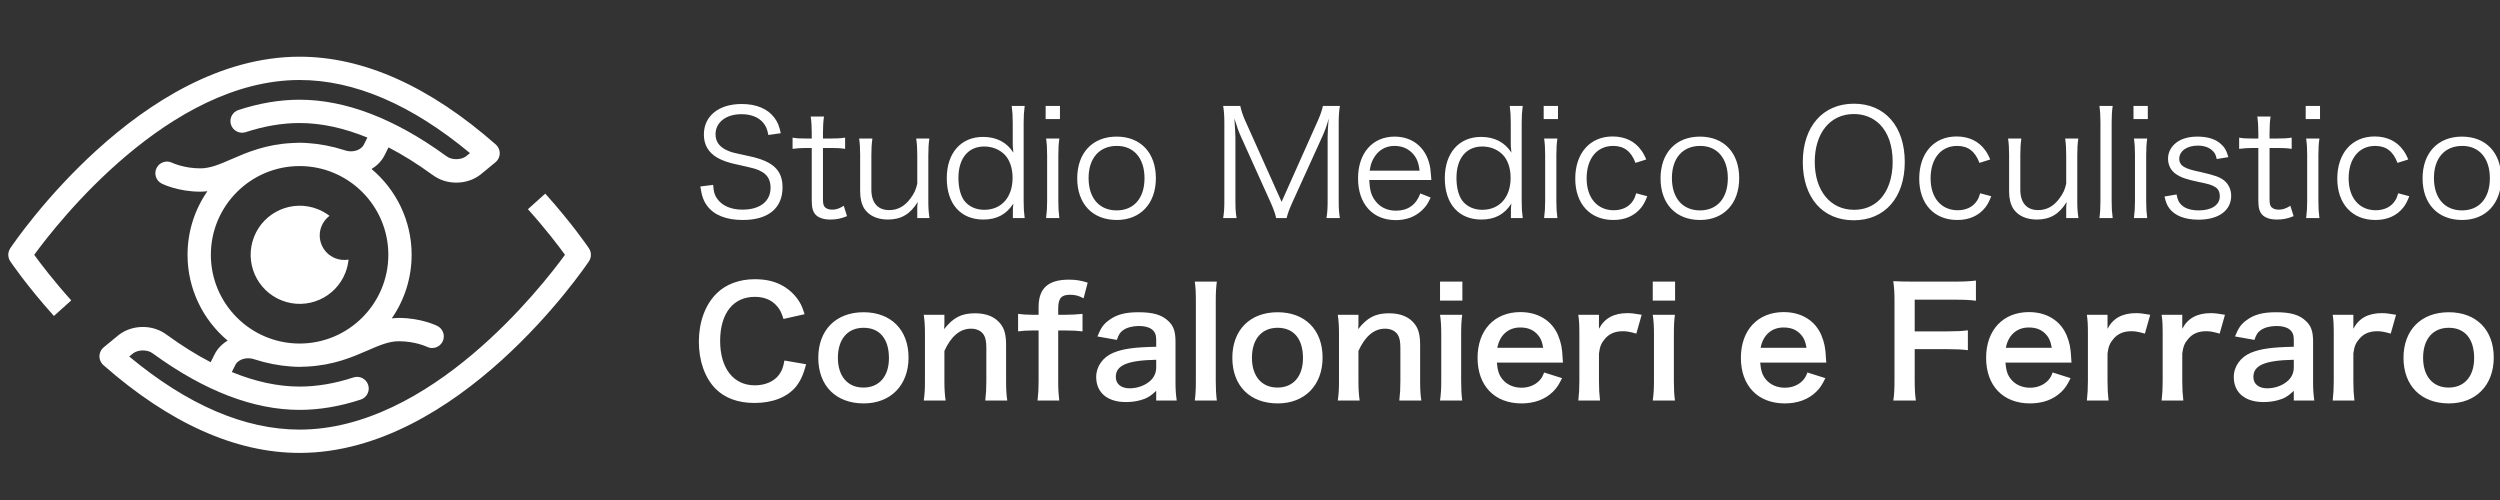
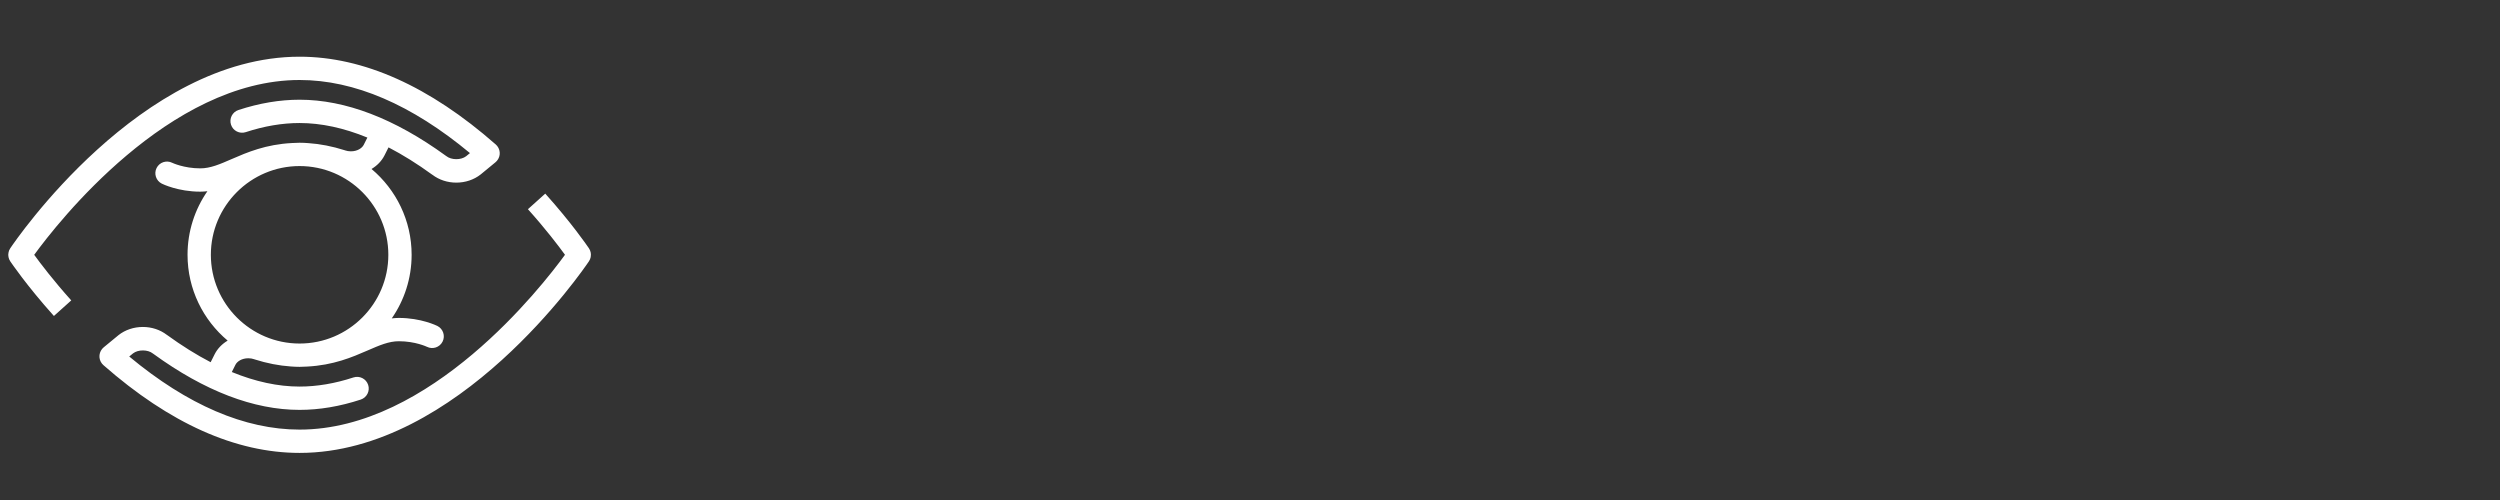
<svg xmlns="http://www.w3.org/2000/svg" width="440" height="88" viewBox="0 0 440 88">
  <rect x="0" y="0" width="440" height="88" fill="#333333" stroke="none" />
  <g id="Gruppo-copia-2">
-     <path id="Percorso" fill="#ffffff" stroke="none" d="M 49.587 52.879 C 54.023 54.626 59.037 52.447 60.785 48.009 C 61.085 47.245 61.267 46.465 61.344 45.688 C 60.585 45.822 59.779 45.757 59.008 45.453 C 56.789 44.579 55.699 42.073 56.572 39.854 C 56.877 39.083 57.377 38.449 57.995 37.985 C 57.373 37.51 56.679 37.111 55.915 36.81 C 51.479 35.063 46.465 37.243 44.717 41.68 C 42.97 46.117 45.149 51.13 49.587 52.879 Z" />
    <path id="path1" fill="#ffffff" stroke="none" d="M 103.844 45.633 C 103.873 45.563 103.89 45.491 103.911 45.418 C 103.927 45.362 103.949 45.307 103.962 45.249 C 103.991 45.102 104.003 44.953 103.999 44.806 C 103.998 44.695 103.986 44.587 103.967 44.481 C 103.961 44.446 103.951 44.412 103.943 44.378 C 103.923 44.293 103.899 44.21 103.869 44.13 C 103.855 44.093 103.84 44.057 103.825 44.021 C 103.789 43.94 103.748 43.863 103.703 43.789 C 103.685 43.759 103.67 43.728 103.65 43.7 C 103.644 43.691 103.64 43.682 103.634 43.673 C 103.275 43.144 100.538 39.168 95.966 34.078 L 92.915 36.819 C 96.054 40.315 98.31 43.29 99.437 44.843 C 95.312 50.508 75.73 75.61 52.728 75.61 C 43.088 75.61 33.01 71.281 22.744 62.746 L 23.418 62.193 C 24.323 61.494 26.025 61.503 26.908 62.219 C 26.934 62.24 26.964 62.255 26.991 62.275 C 26.994 62.276 26.996 62.279 26.998 62.28 C 36.002 68.822 44.659 72.139 52.727 72.139 C 56.212 72.139 59.833 71.529 63.489 70.326 C 64.565 69.972 65.15 68.813 64.796 67.737 C 64.443 66.661 63.284 66.078 62.207 66.43 C 58.966 67.496 55.777 68.037 52.727 68.037 C 48.926 68.037 44.938 67.173 40.798 65.476 L 41.441 64.195 C 41.443 64.193 41.443 64.19 41.445 64.187 C 41.734 63.622 42.543 63.054 43.705 63.054 C 44.066 63.054 44.415 63.112 44.743 63.225 C 44.761 63.232 44.777 63.243 44.795 63.248 C 46.978 63.945 49.113 64.355 51.171 64.498 C 51.685 64.538 52.202 64.565 52.726 64.565 L 52.727 64.565 L 52.728 64.565 L 52.728 64.565 C 53.168 64.565 53.602 64.546 54.034 64.517 C 58.68 64.282 61.988 62.864 64.678 61.691 C 66.774 60.778 68.428 60.057 70.199 60.057 C 73.095 60.057 75.133 61.032 75.143 61.037 C 76.155 61.544 77.388 61.133 77.895 60.12 C 78.401 59.107 77.99 57.875 76.978 57.368 C 76.862 57.311 74.11 55.955 70.199 55.955 C 69.771 55.955 69.359 55.989 68.951 56.036 C 71.153 52.854 72.446 48.999 72.446 44.844 C 72.446 38.787 69.7 33.362 65.389 29.741 C 66.366 29.156 67.168 28.342 67.669 27.353 C 67.671 27.35 67.672 27.346 67.674 27.342 C 67.675 27.339 67.678 27.338 67.678 27.335 L 68.38 25.938 C 70.888 27.24 73.445 28.837 76.046 30.726 C 76.068 30.743 76.094 30.754 76.116 30.769 C 77.277 31.653 78.755 32.143 80.308 32.143 C 81.9 32.143 83.422 31.632 84.596 30.704 C 84.603 30.699 84.608 30.693 84.613 30.688 C 84.618 30.685 84.623 30.682 84.627 30.678 L 87.208 28.555 C 87.253 28.518 87.288 28.474 87.329 28.434 C 87.366 28.397 87.41 28.365 87.446 28.324 C 87.455 28.315 87.461 28.303 87.468 28.292 C 87.52 28.233 87.56 28.168 87.604 28.104 C 87.636 28.054 87.673 28.006 87.701 27.954 C 87.736 27.892 87.76 27.827 87.787 27.762 C 87.812 27.703 87.84 27.646 87.86 27.586 C 87.878 27.523 87.889 27.459 87.903 27.396 C 87.917 27.33 87.933 27.266 87.941 27.201 C 87.948 27.135 87.946 27.069 87.947 27.004 C 87.948 26.938 87.952 26.874 87.947 26.809 C 87.942 26.742 87.928 26.676 87.915 26.611 C 87.904 26.547 87.896 26.484 87.878 26.422 C 87.861 26.36 87.835 26.301 87.812 26.241 C 87.787 26.175 87.764 26.11 87.733 26.048 C 87.706 25.995 87.671 25.945 87.639 25.894 C 87.599 25.829 87.559 25.764 87.512 25.703 C 87.503 25.693 87.498 25.68 87.49 25.67 C 87.454 25.626 87.411 25.593 87.372 25.553 C 87.334 25.513 87.302 25.469 87.259 25.432 C 75.587 15.178 63.969 9.979 52.727 9.979 C 24.771 9.979 2.727 42.324 1.803 43.701 C 1.801 43.704 1.8 43.707 1.798 43.71 C 1.743 43.793 1.7 43.884 1.658 43.972 C 1.641 44.006 1.62 44.038 1.606 44.071 C 1.599 44.089 1.597 44.106 1.59 44.122 C 1.518 44.315 1.48 44.514 1.467 44.713 C 1.465 44.756 1.455 44.8 1.455 44.843 C 1.455 44.907 1.467 44.968 1.472 45.031 C 1.48 45.114 1.487 45.196 1.504 45.277 C 1.529 45.393 1.561 45.508 1.606 45.618 C 1.616 45.642 1.631 45.665 1.643 45.689 C 1.688 45.788 1.736 45.887 1.798 45.979 C 1.8 45.981 1.8 45.984 1.802 45.987 C 1.918 46.159 4.69 50.266 9.489 55.611 L 12.541 52.87 C 9.404 49.377 7.146 46.399 6.02 44.847 C 10.149 39.182 29.755 14.08 52.727 14.08 C 62.368 14.08 72.446 18.409 82.711 26.944 L 82.043 27.493 C 81.142 28.196 79.43 28.187 78.548 27.471 C 78.525 27.452 78.497 27.44 78.474 27.423 C 78.468 27.418 78.463 27.413 78.457 27.408 C 69.452 20.866 60.796 17.55 52.726 17.55 C 49.242 17.55 45.622 18.159 41.966 19.362 C 40.889 19.716 40.305 20.875 40.659 21.951 C 41.012 23.027 42.17 23.61 43.247 23.259 C 46.489 22.192 49.679 21.652 52.726 21.652 C 56.529 21.652 60.517 22.515 64.658 24.213 L 64.014 25.494 C 64.014 25.494 64.014 25.495 64.013 25.496 L 64.012 25.497 C 63.725 26.063 62.915 26.634 61.75 26.634 C 61.389 26.634 61.039 26.575 60.711 26.462 C 60.694 26.456 60.677 26.445 60.659 26.439 C 58.477 25.743 56.342 25.333 54.284 25.191 C 53.769 25.15 53.251 25.123 52.726 25.123 C 52.288 25.123 51.854 25.143 51.42 25.172 C 46.775 25.406 43.467 26.825 40.776 27.997 C 38.681 28.91 37.026 29.631 35.254 29.631 C 32.359 29.631 30.321 28.657 30.311 28.653 C 29.298 28.146 28.067 28.555 27.56 29.568 C 27.053 30.581 27.463 31.813 28.476 32.32 C 28.591 32.379 31.344 33.733 35.255 33.733 C 35.682 33.733 36.095 33.699 36.503 33.653 C 34.301 36.834 33.007 40.691 33.007 44.844 C 33.007 50.901 35.755 56.327 40.066 59.947 C 39.089 60.532 38.285 61.347 37.784 62.335 C 37.782 62.339 37.781 62.344 37.779 62.349 C 37.778 62.35 37.777 62.352 37.776 62.353 L 37.075 63.75 C 34.567 62.448 32.01 60.851 29.408 58.962 C 29.39 58.949 29.369 58.941 29.351 58.927 C 28.188 58.038 26.703 57.545 25.146 57.545 C 23.556 57.545 22.032 58.056 20.858 58.983 C 20.85 58.99 20.844 58.998 20.837 59.005 C 20.835 59.006 20.831 59.008 20.828 59.01 L 18.247 61.133 C 18.204 61.169 18.17 61.212 18.13 61.251 C 18.09 61.289 18.045 61.321 18.009 61.364 C 17.999 61.375 17.994 61.386 17.986 61.397 C 17.936 61.455 17.896 61.518 17.854 61.581 C 17.82 61.633 17.783 61.681 17.753 61.735 C 17.72 61.795 17.697 61.859 17.67 61.922 C 17.644 61.982 17.615 62.042 17.596 62.104 C 17.577 62.165 17.567 62.227 17.553 62.289 C 17.538 62.357 17.522 62.422 17.514 62.49 C 17.506 62.554 17.509 62.617 17.508 62.681 C 17.506 62.748 17.502 62.814 17.507 62.881 C 17.513 62.947 17.527 63.011 17.539 63.077 C 17.551 63.141 17.558 63.205 17.576 63.268 C 17.593 63.33 17.62 63.389 17.643 63.45 C 17.668 63.515 17.69 63.58 17.721 63.642 C 17.748 63.695 17.784 63.746 17.817 63.798 C 17.857 63.863 17.895 63.927 17.943 63.987 C 17.951 63.997 17.957 64.01 17.965 64.02 C 17.992 64.054 18.026 64.077 18.055 64.108 C 18.102 64.158 18.142 64.212 18.195 64.258 C 29.867 74.513 41.485 79.712 52.726 79.712 C 80.683 79.712 102.726 47.366 103.652 45.989 C 103.665 45.97 103.672 45.948 103.685 45.928 C 103.746 45.833 103.801 45.736 103.844 45.633 Z M 37.111 44.845 C 37.111 36.233 44.117 29.227 52.729 29.227 C 61.341 29.227 68.347 36.234 68.347 44.845 C 68.347 53.456 61.342 60.462 52.731 60.463 C 52.731 60.463 52.73 60.463 52.729 60.463 C 44.117 60.462 37.111 53.456 37.111 44.845 Z" />
  </g>
  <g id="Gruppo">
-     <path id="Studio-Medico-Oculistico-copia" fill="#ffffff" fill-rule="evenodd" stroke="none" d="M 433.333 38.717 C 437.515 38.717 440.216 35.809 440.216 31.367 C 440.216 26.9 437.541 24.043 433.308 24.043 C 429.074 24.043 426.373 26.9 426.373 31.393 C 426.373 35.887 429.074 38.717 433.333 38.717 Z M 433.36 25.68 C 436.346 25.68 438.216 27.861 438.216 31.367 C 438.216 34.874 436.346 37.029 433.308 37.029 C 430.269 37.029 428.373 34.874 428.373 31.341 C 428.373 27.835 430.269 25.68 433.36 25.68 Z M 423.854 28.069 C 423.542 27.316 423.309 26.9 422.945 26.407 C 421.828 24.849 420.088 24.018 417.932 24.018 C 413.959 24.018 411.362 26.952 411.362 31.445 C 411.362 35.887 413.985 38.717 418.062 38.717 C 420.166 38.717 421.828 37.964 422.971 36.536 C 423.412 35.964 423.672 35.471 424.036 34.536 L 422.088 34.017 C 421.906 34.64 421.776 34.952 421.517 35.341 C 420.841 36.406 419.621 37.003 418.14 37.003 C 415.231 37.003 413.361 34.822 413.361 31.393 C 413.361 27.913 415.179 25.68 418.036 25.68 C 419.958 25.68 421.205 26.641 421.958 28.666 Z M 405.804 18.641 L 405.804 20.953 L 408.323 20.953 L 408.323 18.641 Z M 405.882 24.381 C 406.012 25.29 406.063 26.069 406.063 27.316 L 406.063 35.445 C 406.063 36.536 406.012 37.263 405.882 38.38 L 408.219 38.38 C 408.089 37.367 408.037 36.64 408.037 35.445 L 408.037 27.316 C 408.037 26.017 408.089 25.29 408.219 24.381 Z M 397.285 20.511 C 397.415 21.368 397.467 22.355 397.467 23.394 L 397.467 24.381 L 396.428 24.381 C 395.337 24.381 394.818 24.355 394.091 24.225 L 394.091 26.199 C 394.948 26.095 395.545 26.043 396.428 26.043 L 397.467 26.043 L 397.467 35.341 C 397.467 36.562 397.675 37.315 398.194 37.834 C 398.714 38.354 399.597 38.64 400.739 38.64 C 401.804 38.64 402.609 38.484 403.674 38.042 L 403.103 36.224 C 402.246 36.744 401.726 36.899 401.051 36.899 C 400.506 36.899 400.064 36.744 399.778 36.458 C 399.545 36.224 399.441 35.835 399.441 35.081 L 399.441 26.043 L 400.687 26.043 C 401.856 26.043 402.505 26.069 403.336 26.199 L 403.336 24.225 C 402.427 24.355 401.882 24.381 400.687 24.381 L 399.441 24.381 L 399.441 23.394 C 399.441 22.277 399.493 21.342 399.622 20.511 Z M 380.949 34.588 C 381.209 35.653 381.391 36.094 381.78 36.64 C 382.741 37.964 384.559 38.665 386.922 38.665 C 390.481 38.665 392.688 37.055 392.688 34.458 C 392.688 33.393 392.247 32.406 391.441 31.757 C 390.662 31.16 389.831 30.848 387.312 30.277 C 385.702 29.939 385.027 29.731 384.429 29.394 C 383.858 29.082 383.546 28.563 383.546 27.965 C 383.546 26.589 384.897 25.628 386.793 25.628 C 387.961 25.628 388.896 25.965 389.494 26.615 C 389.857 26.978 389.987 27.29 390.143 27.991 L 392.195 27.654 C 391.857 26.459 391.493 25.862 390.818 25.29 C 389.883 24.459 388.507 24.043 386.741 24.043 C 385.001 24.043 383.598 24.511 382.689 25.394 C 381.962 26.095 381.572 26.978 381.572 27.913 C 381.572 29.056 382.066 30.017 382.975 30.64 C 383.858 31.238 384.741 31.549 386.819 31.991 C 388.74 32.38 389.26 32.536 389.883 32.926 C 390.429 33.263 390.688 33.809 390.688 34.536 C 390.688 36.068 389.26 37.029 387 37.029 C 385.676 37.029 384.637 36.718 383.988 36.12 C 383.468 35.653 383.26 35.185 383.079 34.224 Z M 375.495 18.641 L 375.495 20.953 L 378.014 20.953 L 378.014 18.641 Z M 375.573 24.381 C 375.703 25.29 375.755 26.069 375.755 27.316 L 375.755 35.445 C 375.755 36.536 375.703 37.263 375.573 38.38 L 377.91 38.38 C 377.781 37.367 377.729 36.64 377.729 35.445 L 377.729 27.316 C 377.729 26.017 377.781 25.29 377.91 24.381 Z M 369.496 18.641 C 369.625 19.576 369.677 20.278 369.677 21.55 L 369.677 35.471 C 369.677 36.64 369.625 37.445 369.496 38.38 L 371.833 38.38 C 371.703 37.341 371.651 36.64 371.651 35.471 L 371.651 21.576 C 371.651 20.278 371.703 19.576 371.833 18.641 Z M 363.652 38.38 L 365.808 38.38 C 365.652 37.341 365.6 36.614 365.6 35.445 L 365.6 27.316 C 365.6 26.121 365.652 25.29 365.782 24.381 L 363.47 24.381 C 363.6 25.29 363.652 26.199 363.652 27.316 L 363.652 32.328 C 363.418 33.367 363.133 34.017 362.457 34.926 C 361.418 36.328 360.198 36.977 358.717 36.977 C 356.692 36.977 355.575 35.679 355.575 33.367 L 355.575 27.316 C 355.575 26.173 355.627 25.29 355.757 24.381 L 353.419 24.381 C 353.549 25.212 353.601 26.121 353.601 27.29 L 353.601 33.705 C 353.601 34.952 353.861 35.964 354.328 36.718 C 355.159 37.964 356.614 38.64 358.484 38.64 C 360.821 38.64 362.431 37.679 363.73 35.549 C 363.652 36.224 363.652 36.406 363.652 36.692 Z M 350.277 28.069 C 349.965 27.316 349.731 26.9 349.368 26.407 C 348.251 24.849 346.511 24.018 344.355 24.018 C 340.382 24.018 337.784 26.952 337.784 31.445 C 337.784 35.887 340.408 38.717 344.485 38.717 C 346.589 38.717 348.251 37.964 349.394 36.536 C 349.835 35.964 350.095 35.471 350.458 34.536 L 348.511 34.017 C 348.329 34.64 348.199 34.952 347.939 35.341 C 347.264 36.406 346.043 37.003 344.563 37.003 C 341.654 37.003 339.784 34.822 339.784 31.393 C 339.784 27.913 341.602 25.68 344.459 25.68 C 346.381 25.68 347.628 26.641 348.381 28.666 Z M 326.279 18.252 C 320.825 18.252 317.293 22.277 317.293 28.511 C 317.293 34.77 320.773 38.769 326.253 38.769 C 331.733 38.769 335.239 34.77 335.239 28.511 C 335.239 22.252 331.759 18.252 326.279 18.252 Z M 326.305 36.925 C 322.15 36.925 319.397 33.575 319.397 28.485 C 319.397 23.394 322.124 20.07 326.279 20.07 C 328.071 20.07 329.629 20.693 330.824 21.862 C 332.33 23.368 333.109 25.654 333.109 28.511 C 333.109 31.29 332.278 33.705 330.798 35.159 C 329.629 36.328 328.097 36.925 326.305 36.925 Z M 299.217 38.717 C 303.398 38.717 306.099 35.809 306.099 31.367 C 306.099 26.9 303.424 24.043 299.191 24.043 C 294.957 24.043 292.256 26.9 292.256 31.393 C 292.256 35.887 294.957 38.717 299.217 38.717 Z M 299.243 25.68 C 302.229 25.68 304.099 27.861 304.099 31.367 C 304.099 34.874 302.229 37.029 299.191 37.029 C 296.152 37.029 294.256 34.874 294.256 31.341 C 294.256 27.835 296.152 25.68 299.243 25.68 Z M 289.737 28.069 C 289.425 27.316 289.192 26.9 288.828 26.407 C 287.711 24.849 285.971 24.018 283.816 24.018 C 279.842 24.018 277.245 26.952 277.245 31.445 C 277.245 35.887 279.868 38.717 283.945 38.717 C 286.049 38.717 287.711 37.964 288.854 36.536 C 289.296 35.964 289.555 35.471 289.919 34.536 L 287.971 34.017 C 287.789 34.64 287.659 34.952 287.4 35.341 C 286.724 36.406 285.504 37.003 284.023 37.003 C 281.115 37.003 279.245 34.822 279.245 31.393 C 279.245 27.913 281.063 25.68 283.919 25.68 C 285.841 25.68 287.088 26.641 287.841 28.666 Z M 271.687 18.641 L 271.687 20.953 L 274.206 20.953 L 274.206 18.641 Z M 271.765 24.381 C 271.895 25.29 271.947 26.069 271.947 27.316 L 271.947 35.445 C 271.947 36.536 271.895 37.263 271.765 38.38 L 274.102 38.38 C 273.972 37.367 273.92 36.64 273.92 35.445 L 273.92 27.316 C 273.92 26.017 273.972 25.29 274.102 24.381 Z M 265.921 38.38 L 267.999 38.38 C 267.869 37.367 267.817 36.692 267.817 35.393 L 267.817 21.576 C 267.817 20.433 267.869 19.68 267.999 18.641 L 265.713 18.641 C 265.843 19.628 265.895 20.382 265.895 21.602 L 265.895 25.082 C 265.895 25.68 265.895 25.913 265.973 26.459 L 265.999 26.848 C 264.856 25.056 263.038 24.095 260.675 24.095 C 256.779 24.095 254.286 26.926 254.286 31.367 C 254.286 35.887 256.727 38.64 260.727 38.64 C 263.09 38.64 264.778 37.73 265.999 35.835 C 265.947 36.276 265.921 36.744 265.921 37.107 Z M 260.883 25.784 C 262.259 25.784 263.506 26.277 264.415 27.16 C 265.35 28.069 265.869 29.575 265.869 31.29 C 265.869 34.718 263.921 36.925 260.883 36.925 C 259.428 36.925 258.208 36.38 257.403 35.367 C 256.727 34.51 256.338 33.03 256.338 31.316 C 256.338 27.861 258.052 25.784 260.883 25.784 Z M 251.923 31.679 C 251.871 30.978 251.767 29.965 251.741 29.679 C 251.221 26.199 248.806 24.043 245.456 24.043 C 241.56 24.043 239.015 26.952 239.015 31.393 C 239.015 35.887 241.586 38.743 245.663 38.743 C 247.559 38.743 249.144 38.12 250.364 36.925 C 250.962 36.328 251.299 35.861 251.793 34.77 L 249.975 34.043 C 249.248 36.042 247.793 37.081 245.689 37.081 C 244.131 37.081 242.859 36.458 242.027 35.315 C 241.326 34.38 241.066 33.419 240.989 31.679 Z M 241.066 30.043 C 241.222 29.056 241.352 28.589 241.716 27.939 C 242.495 26.485 243.819 25.68 245.404 25.68 C 246.65 25.68 247.663 26.069 248.468 26.848 C 249.299 27.654 249.689 28.589 249.845 30.043 Z M 223.64 35.653 C 224.159 36.822 224.471 37.705 224.601 38.38 L 226.445 38.38 C 226.652 37.523 226.912 36.847 227.431 35.679 L 232.73 24.018 C 233.223 22.953 233.587 21.914 233.846 20.849 C 233.743 21.914 233.665 23.316 233.665 24.043 L 233.665 35.315 C 233.665 36.562 233.613 37.497 233.457 38.38 L 235.82 38.38 C 235.664 37.445 235.612 36.744 235.612 35.315 L 235.612 21.732 C 235.612 20.382 235.664 19.628 235.82 18.641 L 232.834 18.641 C 232.678 19.395 232.392 20.2 231.951 21.213 L 225.562 35.523 L 219.147 21.213 C 218.757 20.356 218.445 19.421 218.289 18.641 L 215.277 18.641 C 215.433 19.602 215.485 20.433 215.485 21.732 L 215.485 35.315 C 215.485 36.666 215.433 37.419 215.277 38.38 L 217.64 38.38 C 217.484 37.497 217.432 36.692 217.432 35.315 L 217.432 24.199 C 217.432 23.576 217.329 21.966 217.251 20.849 C 217.744 22.433 218.03 23.238 218.419 24.07 Z M 196.551 38.717 C 200.733 38.717 203.434 35.809 203.434 31.367 C 203.434 26.9 200.759 24.043 196.525 24.043 C 192.292 24.043 189.591 26.9 189.591 31.393 C 189.591 35.887 192.292 38.717 196.551 38.717 Z M 196.577 25.68 C 199.564 25.68 201.434 27.861 201.434 31.367 C 201.434 34.874 199.564 37.029 196.525 37.029 C 193.487 37.029 191.591 34.874 191.591 31.341 C 191.591 27.835 193.487 25.68 196.577 25.68 Z M 184.033 18.641 L 184.033 20.953 L 186.552 20.953 L 186.552 18.641 Z M 184.111 24.381 C 184.241 25.29 184.293 26.069 184.293 27.316 L 184.293 35.445 C 184.293 36.536 184.241 37.263 184.111 38.38 L 186.448 38.38 C 186.319 37.367 186.267 36.64 186.267 35.445 L 186.267 27.316 C 186.267 26.017 186.319 25.29 186.448 24.381 Z M 178.267 38.38 L 180.345 38.38 C 180.215 37.367 180.163 36.692 180.163 35.393 L 180.163 21.576 C 180.163 20.433 180.215 19.68 180.345 18.641 L 178.06 18.641 C 178.189 19.628 178.241 20.382 178.241 21.602 L 178.241 25.082 C 178.241 25.68 178.241 25.913 178.319 26.459 L 178.345 26.848 C 177.203 25.056 175.385 24.095 173.021 24.095 C 169.125 24.095 166.632 26.926 166.632 31.367 C 166.632 35.887 169.073 38.64 173.073 38.64 C 175.436 38.64 177.125 37.73 178.345 35.835 C 178.293 36.276 178.267 36.744 178.267 37.107 Z M 173.229 25.784 C 174.605 25.784 175.852 26.277 176.761 27.16 C 177.696 28.069 178.215 29.575 178.215 31.29 C 178.215 34.718 176.268 36.925 173.229 36.925 C 171.775 36.925 170.554 36.38 169.749 35.367 C 169.073 34.51 168.684 33.03 168.684 31.316 C 168.684 27.861 170.398 25.784 173.229 25.784 Z M 161.438 38.38 L 163.593 38.38 C 163.438 37.341 163.386 36.614 163.386 35.445 L 163.386 27.316 C 163.386 26.121 163.438 25.29 163.568 24.381 L 161.256 24.381 C 161.386 25.29 161.438 26.199 161.438 27.316 L 161.438 32.328 C 161.204 33.367 160.918 34.017 160.243 34.926 C 159.204 36.328 157.984 36.977 156.503 36.977 C 154.477 36.977 153.361 35.679 153.361 33.367 L 153.361 27.316 C 153.361 26.173 153.413 25.29 153.543 24.381 L 151.205 24.381 C 151.335 25.212 151.387 26.121 151.387 27.29 L 151.387 33.705 C 151.387 34.952 151.647 35.964 152.114 36.718 C 152.945 37.964 154.4 38.64 156.27 38.64 C 158.607 38.64 160.217 37.679 161.516 35.549 C 161.438 36.224 161.438 36.406 161.438 36.692 Z M 142.686 20.511 C 142.816 21.368 142.868 22.355 142.868 23.394 L 142.868 24.381 L 141.829 24.381 C 140.739 24.381 140.219 24.355 139.492 24.225 L 139.492 26.199 C 140.349 26.095 140.946 26.043 141.829 26.043 L 142.868 26.043 L 142.868 35.341 C 142.868 36.562 143.076 37.315 143.595 37.834 C 144.115 38.354 144.998 38.64 146.141 38.64 C 147.205 38.64 148.011 38.484 149.075 38.042 L 148.504 36.224 C 147.647 36.744 147.128 36.899 146.452 36.899 C 145.907 36.899 145.465 36.744 145.18 36.458 C 144.946 36.224 144.842 35.835 144.842 35.081 L 144.842 26.043 L 146.089 26.043 C 147.257 26.043 147.907 26.069 148.738 26.199 L 148.738 24.225 C 147.829 24.355 147.283 24.381 146.089 24.381 L 144.842 24.381 L 144.842 23.394 C 144.842 22.277 144.894 21.342 145.024 20.511 Z M 137.414 23.446 C 137.128 22.122 136.869 21.472 136.271 20.693 C 135.103 19.135 133.103 18.304 130.532 18.304 C 126.506 18.304 123.883 20.407 123.883 23.68 C 123.883 25.498 124.688 26.874 126.298 27.783 C 127.181 28.277 128.194 28.64 129.831 28.978 C 132.973 29.679 133.259 29.757 134.116 30.251 C 135.103 30.796 135.622 31.757 135.622 33.03 C 135.622 35.445 133.752 36.899 130.662 36.899 C 128.74 36.899 127.181 36.25 126.324 35.107 C 125.779 34.406 125.597 33.783 125.519 32.536 L 123.26 32.822 C 123.519 34.536 123.805 35.341 124.48 36.25 C 125.675 37.86 127.831 38.717 130.74 38.717 C 135.207 38.717 137.726 36.64 137.726 32.978 C 137.726 29.965 136.064 28.381 131.908 27.498 C 128.922 26.848 128.896 26.848 128.194 26.563 C 126.662 25.939 125.935 24.978 125.935 23.628 C 125.935 21.524 127.805 20.096 130.48 20.096 C 132.168 20.096 133.493 20.615 134.324 21.602 C 134.817 22.2 135.025 22.719 135.233 23.758 Z" />
-     <path id="Confalonieri-e-Ferraro" fill="#ffffff" fill-rule="evenodd" stroke="none" d="M 431.011 71 C 435.771 71 438.9 67.791 438.9 62.924 C 438.9 58.058 435.825 54.954 430.985 54.954 C 426.118 54.954 423.015 58.084 423.015 62.977 C 423.015 67.896 426.118 71 431.011 71 Z M 430.985 57.69 C 433.819 57.69 435.45 59.636 435.45 63.03 C 435.45 66.239 433.739 68.212 430.958 68.212 C 428.177 68.212 426.465 66.212 426.465 62.977 C 426.465 59.689 428.177 57.69 430.985 57.69 Z M 421.705 55.401 C 420.502 55.191 419.86 55.112 419.218 55.112 C 416.811 55.112 415.153 56.006 414.191 57.874 L 414.191 55.401 L 410.554 55.401 C 410.714 56.48 410.741 57.216 410.741 58.821 L 410.741 67.081 C 410.741 68.448 410.688 69.211 410.554 70.5 L 414.378 70.5 C 414.244 69.264 414.191 68.501 414.191 67.081 L 414.191 62.214 C 414.351 60.952 414.619 60.346 415.287 59.584 C 416.036 58.716 417.052 58.295 418.389 58.295 C 419.084 58.295 419.646 58.4 420.769 58.716 Z M 403.708 70.5 L 407.318 70.5 C 407.158 69.316 407.104 68.606 407.104 67.212 L 407.104 60.136 C 407.104 58.347 406.757 57.348 405.847 56.506 C 404.697 55.401 403.146 54.954 400.579 54.954 C 398.279 54.954 396.782 55.349 395.471 56.296 C 394.455 57.006 393.974 57.69 393.359 59.215 L 396.782 59.82 C 397.103 58.873 397.343 58.505 397.852 58.137 C 398.467 57.663 399.563 57.374 400.633 57.374 C 402.665 57.374 403.708 58.163 403.708 59.689 L 403.708 61.03 C 399.884 61.109 397.905 61.372 396.167 62.083 C 394.322 62.845 393.145 64.503 393.145 66.344 C 393.145 69.106 395.124 70.763 398.386 70.763 C 399.242 70.763 400.098 70.658 400.873 70.448 C 401.97 70.158 402.638 69.79 403.708 68.79 Z M 403.708 64.634 C 403.708 65.555 403.387 66.318 402.745 66.949 C 401.836 67.817 400.445 68.343 399.028 68.343 C 397.531 68.343 396.595 67.58 396.595 66.344 C 396.595 64.292 398.6 63.424 403.708 63.319 Z M 391.594 55.401 C 390.391 55.191 389.749 55.112 389.107 55.112 C 386.7 55.112 385.042 56.006 384.079 57.874 L 384.079 55.401 L 380.443 55.401 C 380.603 56.48 380.63 57.216 380.63 58.821 L 380.63 67.081 C 380.63 68.448 380.576 69.211 380.443 70.5 L 384.267 70.5 C 384.133 69.264 384.079 68.501 384.079 67.081 L 384.079 62.214 C 384.24 60.952 384.507 60.346 385.176 59.584 C 385.925 58.716 386.941 58.295 388.278 58.295 C 388.973 58.295 389.535 58.4 390.658 58.716 Z M 378.437 55.401 C 377.234 55.191 376.592 55.112 375.95 55.112 C 373.543 55.112 371.885 56.006 370.923 57.874 L 370.923 55.401 L 367.286 55.401 C 367.446 56.48 367.473 57.216 367.473 58.821 L 367.473 67.081 C 367.473 68.448 367.419 69.211 367.286 70.5 L 371.11 70.5 C 370.976 69.264 370.923 68.501 370.923 67.081 L 370.923 62.214 C 371.083 60.952 371.35 60.346 372.019 59.584 C 372.768 58.716 373.784 58.295 375.121 58.295 C 375.816 58.295 376.378 58.4 377.501 58.716 Z M 364.585 63.819 C 364.531 63.214 364.531 63.135 364.531 63.082 C 364.451 61.293 364.264 60.346 363.756 59.084 C 362.686 56.453 360.226 54.928 357.097 54.928 C 352.524 54.928 349.556 58.111 349.556 62.977 C 349.556 67.896 352.551 71 357.284 71 C 359.531 71 361.403 70.316 362.793 68.975 C 363.462 68.317 363.809 67.817 364.424 66.554 L 361.269 65.555 C 361.001 66.265 360.814 66.554 360.493 66.923 C 359.718 67.764 358.595 68.238 357.284 68.238 C 355.92 68.238 354.717 67.712 353.942 66.765 C 353.327 66.002 353.086 65.266 352.952 63.819 Z M 353.032 61.215 C 353.433 59.005 354.958 57.637 357.044 57.637 C 358.3 57.637 359.21 57.979 359.932 58.689 C 360.6 59.347 360.921 60.057 361.108 61.215 Z M 336.987 61.451 L 342.71 61.451 C 344.341 61.451 345.358 61.504 346.347 61.635 L 346.347 58.137 C 345.304 58.268 344.368 58.321 342.71 58.321 L 336.987 58.321 L 336.987 52.744 L 344.101 52.744 C 345.812 52.744 346.802 52.797 347.764 52.929 L 347.764 49.377 C 346.641 49.509 345.785 49.562 344.101 49.562 L 336.613 49.562 C 334.982 49.562 334.313 49.535 333.217 49.483 C 333.377 50.693 333.431 51.455 333.431 52.902 L 333.431 66.765 C 333.431 68.501 333.377 69.606 333.217 70.5 L 337.201 70.5 C 337.041 69.501 336.987 68.58 336.987 66.712 Z M 321.424 63.819 C 321.37 63.214 321.37 63.135 321.37 63.082 C 321.29 61.293 321.103 60.346 320.595 59.084 C 319.525 56.453 317.065 54.928 313.936 54.928 C 309.363 54.928 306.395 58.111 306.395 62.977 C 306.395 67.896 309.39 71 314.123 71 C 316.369 71 318.241 70.316 319.632 68.975 C 320.3 68.317 320.648 67.817 321.263 66.554 L 318.108 65.555 C 317.84 66.265 317.653 66.554 317.332 66.923 C 316.557 67.764 315.434 68.238 314.123 68.238 C 312.759 68.238 311.556 67.712 310.78 66.765 C 310.165 66.002 309.925 65.266 309.791 63.819 Z M 309.871 61.215 C 310.272 59.005 311.797 57.637 313.882 57.637 C 315.139 57.637 316.049 57.979 316.771 58.689 C 317.439 59.347 317.76 60.057 317.947 61.215 Z M 290.885 49.562 L 290.885 52.902 L 294.816 52.902 L 294.816 49.562 Z M 290.885 55.401 C 291.045 56.48 291.099 57.374 291.099 58.821 L 291.099 67.081 C 291.099 68.396 291.045 69.316 290.885 70.5 L 294.789 70.5 C 294.655 69.395 294.602 68.501 294.602 67.054 L 294.602 58.847 C 294.602 57.243 294.655 56.375 294.789 55.401 Z M 288.932 55.401 C 287.729 55.191 287.087 55.112 286.445 55.112 C 284.039 55.112 282.381 56.006 281.418 57.874 L 281.418 55.401 L 277.781 55.401 C 277.942 56.48 277.968 57.216 277.968 58.821 L 277.968 67.081 C 277.968 68.448 277.915 69.211 277.781 70.5 L 281.605 70.5 C 281.472 69.264 281.418 68.501 281.418 67.081 L 281.418 62.214 C 281.578 60.952 281.846 60.346 282.514 59.584 C 283.263 58.716 284.279 58.295 285.616 58.295 C 286.312 58.295 286.873 58.4 287.996 58.716 Z M 275.08 63.819 C 275.027 63.214 275.027 63.135 275.027 63.082 C 274.947 61.293 274.759 60.346 274.251 59.084 C 273.182 56.453 270.721 54.928 267.593 54.928 C 263.02 54.928 260.051 58.111 260.051 62.977 C 260.051 67.896 263.046 71 267.78 71 C 270.026 71 271.898 70.316 273.289 68.975 C 273.957 68.317 274.305 67.817 274.92 66.554 L 271.764 65.555 C 271.497 66.265 271.31 66.554 270.989 66.923 C 270.213 67.764 269.09 68.238 267.78 68.238 C 266.416 68.238 265.213 67.712 264.437 66.765 C 263.822 66.002 263.581 65.266 263.448 63.819 Z M 263.528 61.215 C 263.929 59.005 265.453 57.637 267.539 57.637 C 268.796 57.637 269.705 57.979 270.427 58.689 C 271.096 59.347 271.417 60.057 271.604 61.215 Z M 253.446 49.562 L 253.446 52.902 L 257.377 52.902 L 257.377 49.562 Z M 253.446 55.401 C 253.607 56.48 253.66 57.374 253.66 58.821 L 253.66 67.081 C 253.66 68.396 253.607 69.316 253.446 70.5 L 257.35 70.5 C 257.217 69.395 257.163 68.501 257.163 67.054 L 257.163 58.847 C 257.163 57.243 257.217 56.375 257.35 55.401 Z M 239.3 70.5 C 239.139 69.369 239.086 68.369 239.086 67.081 L 239.086 61.767 C 240.263 59.163 241.84 57.848 243.766 57.848 C 244.782 57.848 245.584 58.242 246.012 58.926 C 246.333 59.426 246.467 60.136 246.467 61.241 L 246.467 67.081 C 246.467 68.422 246.413 69.316 246.279 70.5 L 250.157 70.5 C 249.996 69.527 249.943 68.527 249.943 67.081 L 249.943 60.767 C 249.943 59.005 249.676 57.953 249.034 57.085 C 248.071 55.796 246.547 55.138 244.488 55.138 C 242.081 55.138 240.664 55.875 239.032 57.926 C 239.086 57.269 239.086 57.19 239.086 56.795 L 239.086 55.401 L 235.449 55.401 C 235.609 56.48 235.663 57.374 235.663 58.821 L 235.663 67.081 C 235.663 68.554 235.609 69.369 235.449 70.5 Z M 224.886 71 C 229.646 71 232.775 67.791 232.775 62.924 C 232.775 58.058 229.7 54.954 224.859 54.954 C 219.992 54.954 216.89 58.084 216.89 62.977 C 216.89 67.896 219.992 71 224.886 71 Z M 224.859 57.69 C 227.694 57.69 229.325 59.636 229.325 63.03 C 229.325 66.239 227.614 68.212 224.833 68.212 C 222.051 68.212 220.34 66.212 220.34 62.977 C 220.34 59.689 222.051 57.69 224.859 57.69 Z M 210.285 49.562 C 210.419 50.561 210.472 51.403 210.472 52.981 L 210.472 67.081 C 210.472 68.606 210.419 69.369 210.285 70.5 L 214.163 70.5 C 214.029 69.343 213.975 68.475 213.975 67.081 L 213.975 53.007 C 213.975 51.429 214.029 50.587 214.163 49.562 Z M 203.493 70.5 L 207.103 70.5 C 206.942 69.316 206.889 68.606 206.889 67.212 L 206.889 60.136 C 206.889 58.347 206.541 57.348 205.632 56.506 C 204.482 55.401 202.931 54.954 200.364 54.954 C 198.064 54.954 196.567 55.349 195.256 56.296 C 194.24 57.006 193.759 57.69 193.144 59.215 L 196.567 59.82 C 196.887 58.873 197.128 58.505 197.636 58.137 C 198.251 57.663 199.348 57.374 200.417 57.374 C 202.45 57.374 203.493 58.163 203.493 59.689 L 203.493 61.03 C 199.669 61.109 197.69 61.372 195.951 62.083 C 194.106 62.845 192.93 64.503 192.93 66.344 C 192.93 69.106 194.909 70.763 198.171 70.763 C 199.027 70.763 199.883 70.658 200.658 70.448 C 201.754 70.158 202.423 69.79 203.493 68.79 Z M 203.493 64.634 C 203.493 65.555 203.172 66.318 202.53 66.949 C 201.621 67.817 200.23 68.343 198.813 68.343 C 197.315 68.343 196.379 67.58 196.379 66.344 C 196.379 64.292 198.385 63.424 203.493 63.319 Z M 182.794 58.163 L 182.794 67.081 C 182.794 68.448 182.741 69.264 182.607 70.5 L 186.431 70.5 C 186.298 69.343 186.244 68.58 186.244 67.081 L 186.244 58.163 L 187.555 58.163 C 188.865 58.163 189.587 58.216 190.523 58.321 L 190.523 55.243 C 189.4 55.349 188.571 55.401 187.501 55.401 L 186.244 55.401 L 186.244 54.323 C 186.244 52.508 186.779 51.876 188.33 51.876 C 189.239 51.876 189.908 52.06 190.71 52.508 L 191.432 49.746 C 190.202 49.351 189.32 49.22 188.116 49.22 C 184.479 49.22 182.794 50.745 182.794 54.007 L 182.794 55.401 L 181.698 55.401 C 180.735 55.401 179.933 55.349 179.184 55.243 L 179.184 58.321 C 180.013 58.216 180.709 58.163 181.725 58.163 Z M 166.429 70.5 C 166.268 69.369 166.215 68.369 166.215 67.081 L 166.215 61.767 C 167.391 59.163 168.969 57.848 170.894 57.848 C 171.911 57.848 172.713 58.242 173.141 58.926 C 173.462 59.426 173.595 60.136 173.595 61.241 L 173.595 67.081 C 173.595 68.422 173.542 69.316 173.408 70.5 L 177.286 70.5 C 177.125 69.527 177.072 68.527 177.072 67.081 L 177.072 60.767 C 177.072 59.005 176.804 57.953 176.163 57.085 C 175.2 55.796 173.676 55.138 171.616 55.138 C 169.21 55.138 167.792 55.875 166.161 57.926 C 166.215 57.269 166.215 57.19 166.215 56.795 L 166.215 55.401 L 162.578 55.401 C 162.738 56.48 162.792 57.374 162.792 58.821 L 162.792 67.081 C 162.792 68.554 162.738 69.369 162.578 70.5 Z M 152.015 71 C 156.775 71 159.904 67.791 159.904 62.924 C 159.904 58.058 156.828 54.954 151.988 54.954 C 147.121 54.954 144.019 58.084 144.019 62.977 C 144.019 67.896 147.121 71 152.015 71 Z M 151.988 57.69 C 154.823 57.69 156.454 59.636 156.454 63.03 C 156.454 66.239 154.742 68.212 151.961 68.212 C 149.18 68.212 147.469 66.212 147.469 62.977 C 147.469 59.689 149.18 57.69 151.988 57.69 Z M 138.056 63.451 C 137.842 64.661 137.628 65.213 137.173 65.871 C 136.317 67.107 134.713 67.817 132.841 67.817 C 129.097 67.817 126.744 64.818 126.744 60.005 C 126.744 55.164 129.044 52.245 132.841 52.245 C 134.499 52.245 135.836 52.797 136.745 53.876 C 137.28 54.481 137.521 54.98 137.895 56.138 L 141.612 55.296 C 141.291 54.296 141.104 53.823 140.783 53.271 C 140.115 52.113 139.152 51.14 137.949 50.403 C 136.478 49.535 134.9 49.141 132.814 49.141 C 130.14 49.141 127.733 50.035 126.129 51.64 C 124.123 53.612 123 56.664 123 60.136 C 123 63.503 124.043 66.476 125.915 68.396 C 127.546 70.053 129.873 70.921 132.787 70.921 C 135.996 70.921 138.564 69.895 140.088 68.054 C 140.89 67.028 141.372 66.002 141.88 64.108 Z" />
-   </g>
+     </g>
</svg>